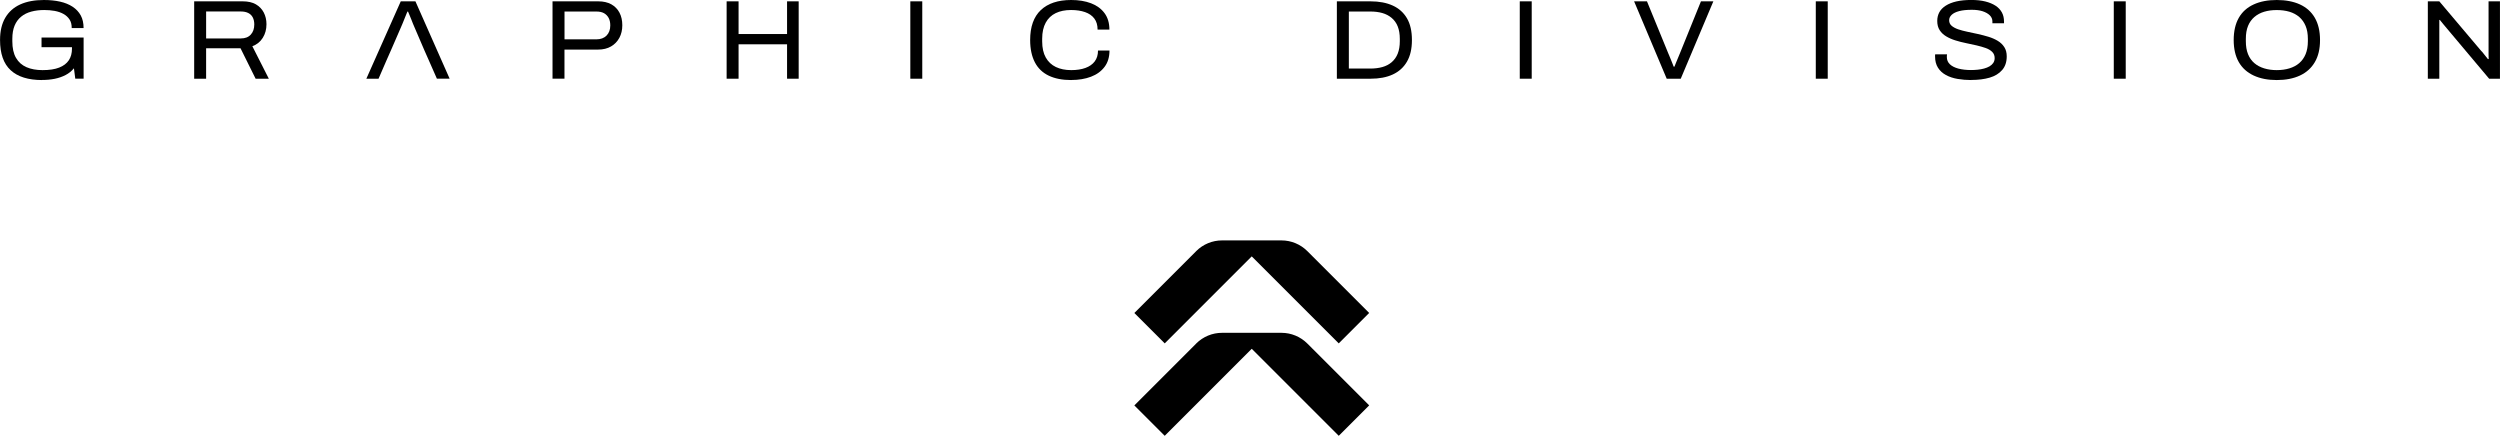
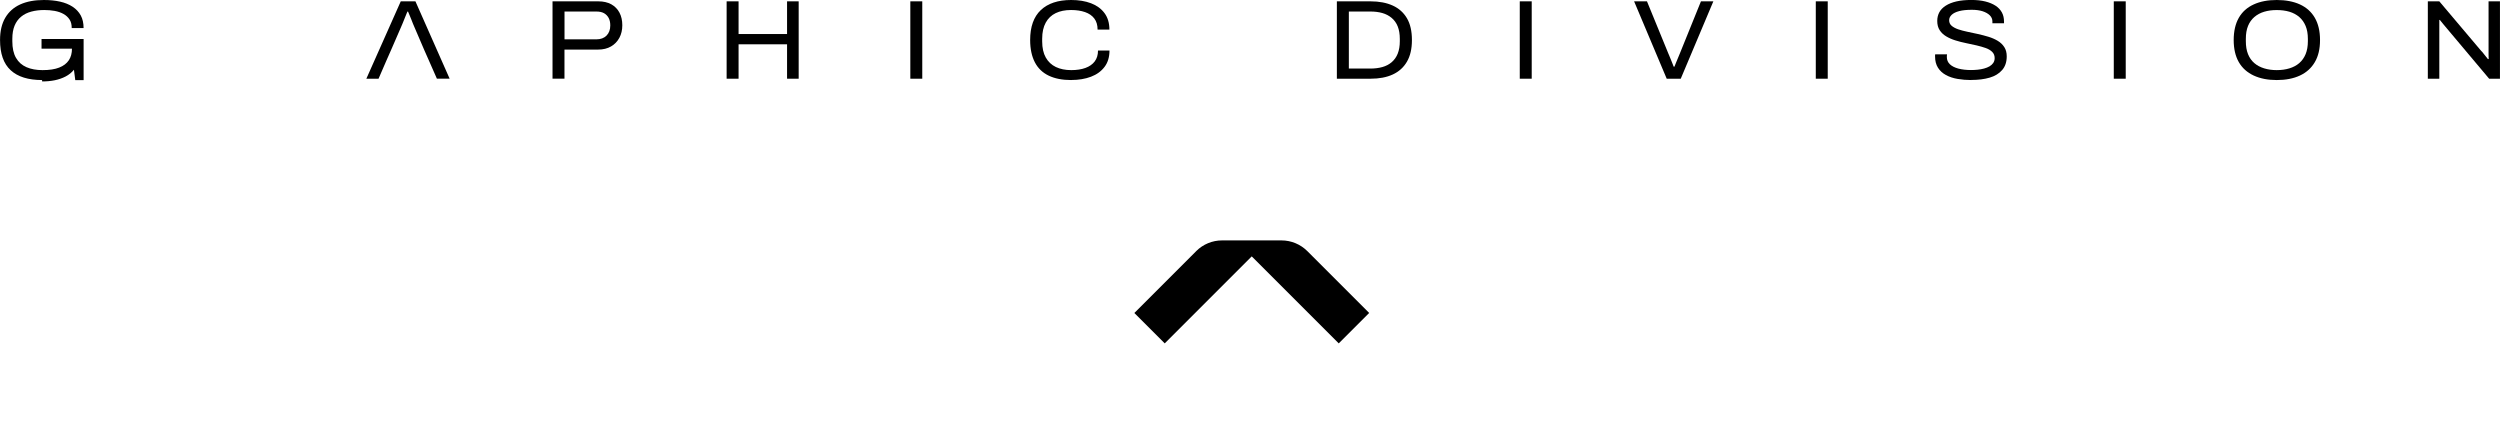
<svg xmlns="http://www.w3.org/2000/svg" id="Calque_2" data-name="Calque 2" viewBox="0 0 596.49 103.99">
  <g id="elements_graphiques" data-name="elements graphiques">
    <g>
-       <path d="M10.04,19.1c-3.3,0-5.8-.78-7.49-2.34-1.7-1.56-2.54-3.96-2.54-7.21,0-2.12.41-3.88,1.24-5.3S3.26,1.77,4.82,1.06c1.56-.71,3.44-1.06,5.65-1.06,1.42,0,2.7.13,3.86.39,1.16.26,2.16.67,3,1.22.84.56,1.49,1.25,1.94,2.08s.67,1.83.67,3h-2.83c0-.83-.17-1.51-.52-2.04s-.83-.98-1.44-1.32c-.61-.34-1.31-.58-2.11-.73-.8-.14-1.63-.21-2.49-.21-1.13,0-2.16.13-3.09.38-.93.25-1.74.65-2.42,1.21-.68.56-1.2,1.27-1.56,2.14s-.54,1.92-.54,3.13v.59c0,1.63.29,2.96.88,3.97.58,1.01,1.42,1.75,2.5,2.22,1.08.47,2.36.7,3.83.7,1.63,0,2.96-.2,3.98-.61,1.02-.4,1.78-.98,2.29-1.74.5-.75.75-1.68.75-2.77v-.35h-7.26v-2.31h10.04v9.82h-1.99l-.32-2.48c-.54.66-1.2,1.2-1.99,1.61-.79.41-1.66.71-2.6.9s-1.94.28-3,.28Z" />
-       <path d="M46.33,18.78V.32h11.6c1.25,0,2.3.24,3.12.71.82.48,1.45,1.13,1.88,1.95.43.83.65,1.76.65,2.8,0,1.24-.3,2.32-.89,3.26s-1.42,1.6-2.48,1.99l3.93,7.75h-3.15l-3.6-7.26h-8.21v7.26h-2.85ZM49.18,9.17h8.29c1.02,0,1.81-.3,2.37-.92.56-.61.83-1.42.83-2.42,0-.65-.12-1.2-.36-1.67-.24-.47-.6-.82-1.08-1.06-.48-.24-1.06-.36-1.76-.36h-8.29v6.43Z" />
+       <path d="M10.04,19.1c-3.3,0-5.8-.78-7.49-2.34-1.7-1.56-2.54-3.96-2.54-7.21,0-2.12.41-3.88,1.24-5.3S3.26,1.77,4.82,1.06c1.56-.71,3.44-1.06,5.65-1.06,1.42,0,2.7.13,3.86.39,1.16.26,2.16.67,3,1.22.84.56,1.49,1.25,1.94,2.08s.67,1.83.67,3h-2.83c0-.83-.17-1.51-.52-2.04s-.83-.98-1.44-1.32c-.61-.34-1.31-.58-2.11-.73-.8-.14-1.63-.21-2.49-.21-1.13,0-2.16.13-3.09.38-.93.25-1.74.65-2.42,1.21-.68.56-1.2,1.27-1.56,2.14s-.54,1.92-.54,3.13v.59c0,1.63.29,2.96.88,3.97.58,1.01,1.42,1.75,2.5,2.22,1.08.47,2.36.7,3.83.7,1.63,0,2.96-.2,3.98-.61,1.02-.4,1.78-.98,2.29-1.74.5-.75.75-1.68.75-2.77h-7.26v-2.31h10.04v9.82h-1.99l-.32-2.48c-.54.66-1.2,1.2-1.99,1.61-.79.41-1.66.71-2.6.9s-1.94.28-3,.28Z" />
      <path d="M131.83,18.78V.32h10.92c1.22,0,2.25.24,3.11.71.85.48,1.5,1.14,1.95,2,.45.86.67,1.86.67,2.99s-.23,2.13-.7,3c-.47.87-1.13,1.56-1.99,2.06-.86.5-1.89.75-3.09.75h-8.02v6.94h-2.85ZM134.68,9.39h7.59c1.04,0,1.86-.3,2.45-.9.59-.6.89-1.41.89-2.43,0-.7-.13-1.29-.39-1.78-.26-.48-.63-.86-1.1-1.13-.48-.27-1.09-.4-1.84-.4h-7.59v6.65Z" />
      <path d="M173.37,18.78V.32h2.85v7.8h11.57V.32h2.77v18.46h-2.77v-8.21h-11.57v8.21h-2.85Z" />
      <path d="M217.2,18.78V.32h2.85v18.46h-2.85Z" />
      <path d="M255.59,19.1c-2.12,0-3.91-.35-5.37-1.05-1.46-.7-2.57-1.76-3.31-3.19-.74-1.43-1.12-3.2-1.12-5.31,0-3.16.85-5.54,2.54-7.14s4.11-2.41,7.25-2.41c1.79,0,3.37.26,4.74.78,1.36.52,2.43,1.3,3.21,2.35.78,1.05,1.17,2.36,1.17,3.94h-2.82c0-1.08-.26-1.96-.78-2.65-.52-.69-1.26-1.2-2.21-1.53-.95-.33-2.06-.5-3.34-.5-1.42,0-2.64.25-3.66.74-1.02.49-1.82,1.25-2.38,2.27-.56,1.02-.85,2.3-.85,3.85v.62c0,1.56.29,2.85.86,3.86.57,1.01,1.38,1.77,2.41,2.26,1.03.49,2.25.74,3.65.74,1.31,0,2.44-.17,3.4-.52.96-.35,1.7-.87,2.22-1.56.52-.69.78-1.56.78-2.6h2.74c0,1.56-.39,2.87-1.18,3.91-.79,1.05-1.87,1.83-3.24,2.35-1.37.52-2.95.78-4.72.78Z" />
      <path d="M318.97,18.78V.32h8.04c2.06,0,3.83.34,5.3,1.01s2.6,1.69,3.39,3.04c.79,1.35,1.18,3.08,1.18,5.18s-.39,3.78-1.18,5.15c-.79,1.37-1.92,2.39-3.39,3.07s-3.24,1.01-5.3,1.01h-8.04ZM321.83,16.36h5.14c1.04,0,1.99-.12,2.85-.36.86-.24,1.61-.63,2.23-1.16s1.11-1.21,1.44-2.04.5-1.82.5-2.95v-.56c0-1.17-.17-2.16-.5-2.99s-.82-1.5-1.45-2.03-1.38-.92-2.22-1.16-1.79-.36-2.85-.36h-5.14v13.61Z" />
      <path d="M362.61,18.78V.32h2.85v18.46h-2.85Z" />
      <path d="M397.67,18.78l-7.78-18.46h3.07l5.08,12.4c.13.29.27.63.43,1.02s.32.78.47,1.16.28.71.39,1h.19c.11-.27.23-.59.38-.96.14-.37.3-.74.47-1.13.17-.39.32-.74.44-1.06l5.03-12.43h2.96l-7.78,18.46h-3.36Z" />
      <path d="M433.24,18.78V.32h2.85v18.46h-2.85Z" />
      <path d="M470.34,19.1c-1.13,0-2.22-.09-3.27-.27-1.05-.18-1.98-.49-2.78-.93-.81-.44-1.44-1.02-1.9-1.75-.46-.73-.69-1.62-.69-2.68v-.28c0-.08,0-.16.03-.23h2.83c-.02.09-.03.19-.04.3,0,.11-.01.22-.01.35,0,.68.24,1.25.71,1.71.48.46,1.15.8,2.02,1.04.87.23,1.88.35,3.03.35.54,0,1.07-.03,1.6-.08s1.04-.15,1.53-.28c.49-.13.92-.31,1.29-.52.37-.22.66-.48.89-.81.22-.32.34-.71.34-1.16,0-.59-.19-1.08-.58-1.47s-.9-.7-1.55-.93c-.65-.23-1.38-.44-2.19-.63-.82-.19-1.66-.37-2.54-.55-.88-.18-1.72-.39-2.53-.65-.81-.25-1.53-.57-2.18-.96s-1.16-.87-1.55-1.47c-.39-.59-.58-1.33-.58-2.21,0-.77.17-1.46.5-2.07.33-.61.84-1.13,1.53-1.57.69-.44,1.54-.78,2.54-1.01,1-.23,2.2-.35,3.58-.35,1.25,0,2.36.12,3.32.36.96.24,1.78.58,2.45,1.02.67.44,1.17.98,1.51,1.61s.5,1.36.5,2.17v.4h-2.77v-.46c0-.54-.21-1.01-.62-1.43-.41-.41-.98-.73-1.7-.97-.72-.23-1.57-.35-2.56-.35-1.24,0-2.25.1-3.04.31-.79.21-1.39.5-1.79.88-.4.38-.61.81-.61,1.29,0,.54.19.98.58,1.32s.91.62,1.56.85c.65.22,1.39.42,2.21.59.82.17,1.65.35,2.52.54.86.19,1.7.41,2.52.66.82.25,1.55.57,2.21.97.65.39,1.17.89,1.56,1.49s.58,1.34.58,2.22c0,1.33-.36,2.41-1.09,3.25-.73.84-1.72,1.45-2.99,1.82s-2.72.55-4.37.55Z" />
      <path d="M504.34,18.78V.32h2.85v18.46h-2.85Z" />
      <path d="M543.22,19.1c-2.12,0-3.95-.36-5.5-1.08-1.55-.72-2.74-1.79-3.55-3.2s-1.22-3.17-1.22-5.27.41-3.88,1.22-5.3,2-2.48,3.55-3.19c1.55-.71,3.38-1.06,5.5-1.06s4,.35,5.54,1.06c1.54.71,2.73,1.77,3.55,3.19.82,1.42,1.24,3.18,1.24,5.3s-.41,3.86-1.24,5.27c-.83,1.42-2.01,2.48-3.55,3.2-1.54.72-3.39,1.08-5.54,1.08ZM543.22,16.73c1.11,0,2.12-.14,3.03-.42.91-.28,1.69-.69,2.34-1.25.65-.56,1.16-1.27,1.52-2.14.36-.87.54-1.9.54-3.08v-.56c0-1.2-.18-2.23-.54-3.09-.36-.86-.87-1.57-1.52-2.14-.66-.56-1.44-.98-2.34-1.25-.91-.27-1.92-.4-3.03-.4s-2.09.13-2.99.4c-.9.27-1.68.69-2.34,1.25-.66.57-1.17,1.28-1.52,2.14-.35.86-.52,1.89-.52,3.09v.56c0,1.18.17,2.21.52,3.08s.85,1.58,1.51,2.14c.65.56,1.43.97,2.34,1.25.91.28,1.91.42,3,.42Z" />
      <path d="M579.27,18.78V.32h2.74l9.98,11.81c.16.14.34.34.52.59.19.25.39.5.59.74s.37.45.5.63h.19c-.02-.29-.03-.62-.03-1.01V.32h2.72v18.46h-2.58l-10.09-12c-.25-.29-.54-.64-.88-1.05-.33-.41-.6-.74-.79-.97h-.13v14.02h-2.74Z" />
      <path d="M99.12.32h-3.5l-8.21,18.46h2.91l1.91-4.41,1.05-2.37,2.42-5.57c.12-.25.27-.6.44-1.04.17-.44.35-.9.55-1.37s.37-.89.51-1.25h.16c.09.21.21.49.35.83s.29.69.43,1.05c.14.36.28.7.4,1.02.12.32.23.57.32.75l2.39,5.57,1.05,2.37,1.94,4.41h3.04L99.12.32Z" />
    </g>
    <g>
-       <path d="M285.41,81.97l-14.76,14.76,7.25,7.25,20.76-20.76,20.76,20.76,7.26-7.26-14.75-14.75c-1.64-1.64-3.86-2.56-6.17-2.56h-14.19c-2.31,0-4.52.92-6.16,2.55Z" />
      <path d="M285.41,59.92l-14.76,14.76,7.25,7.25,20.76-20.76,20.76,20.76,7.26-7.26-14.75-14.75c-1.64-1.64-3.86-2.56-6.17-2.56h-14.19c-2.31,0-4.52.92-6.16,2.55Z" />
    </g>
  </g>
</svg>